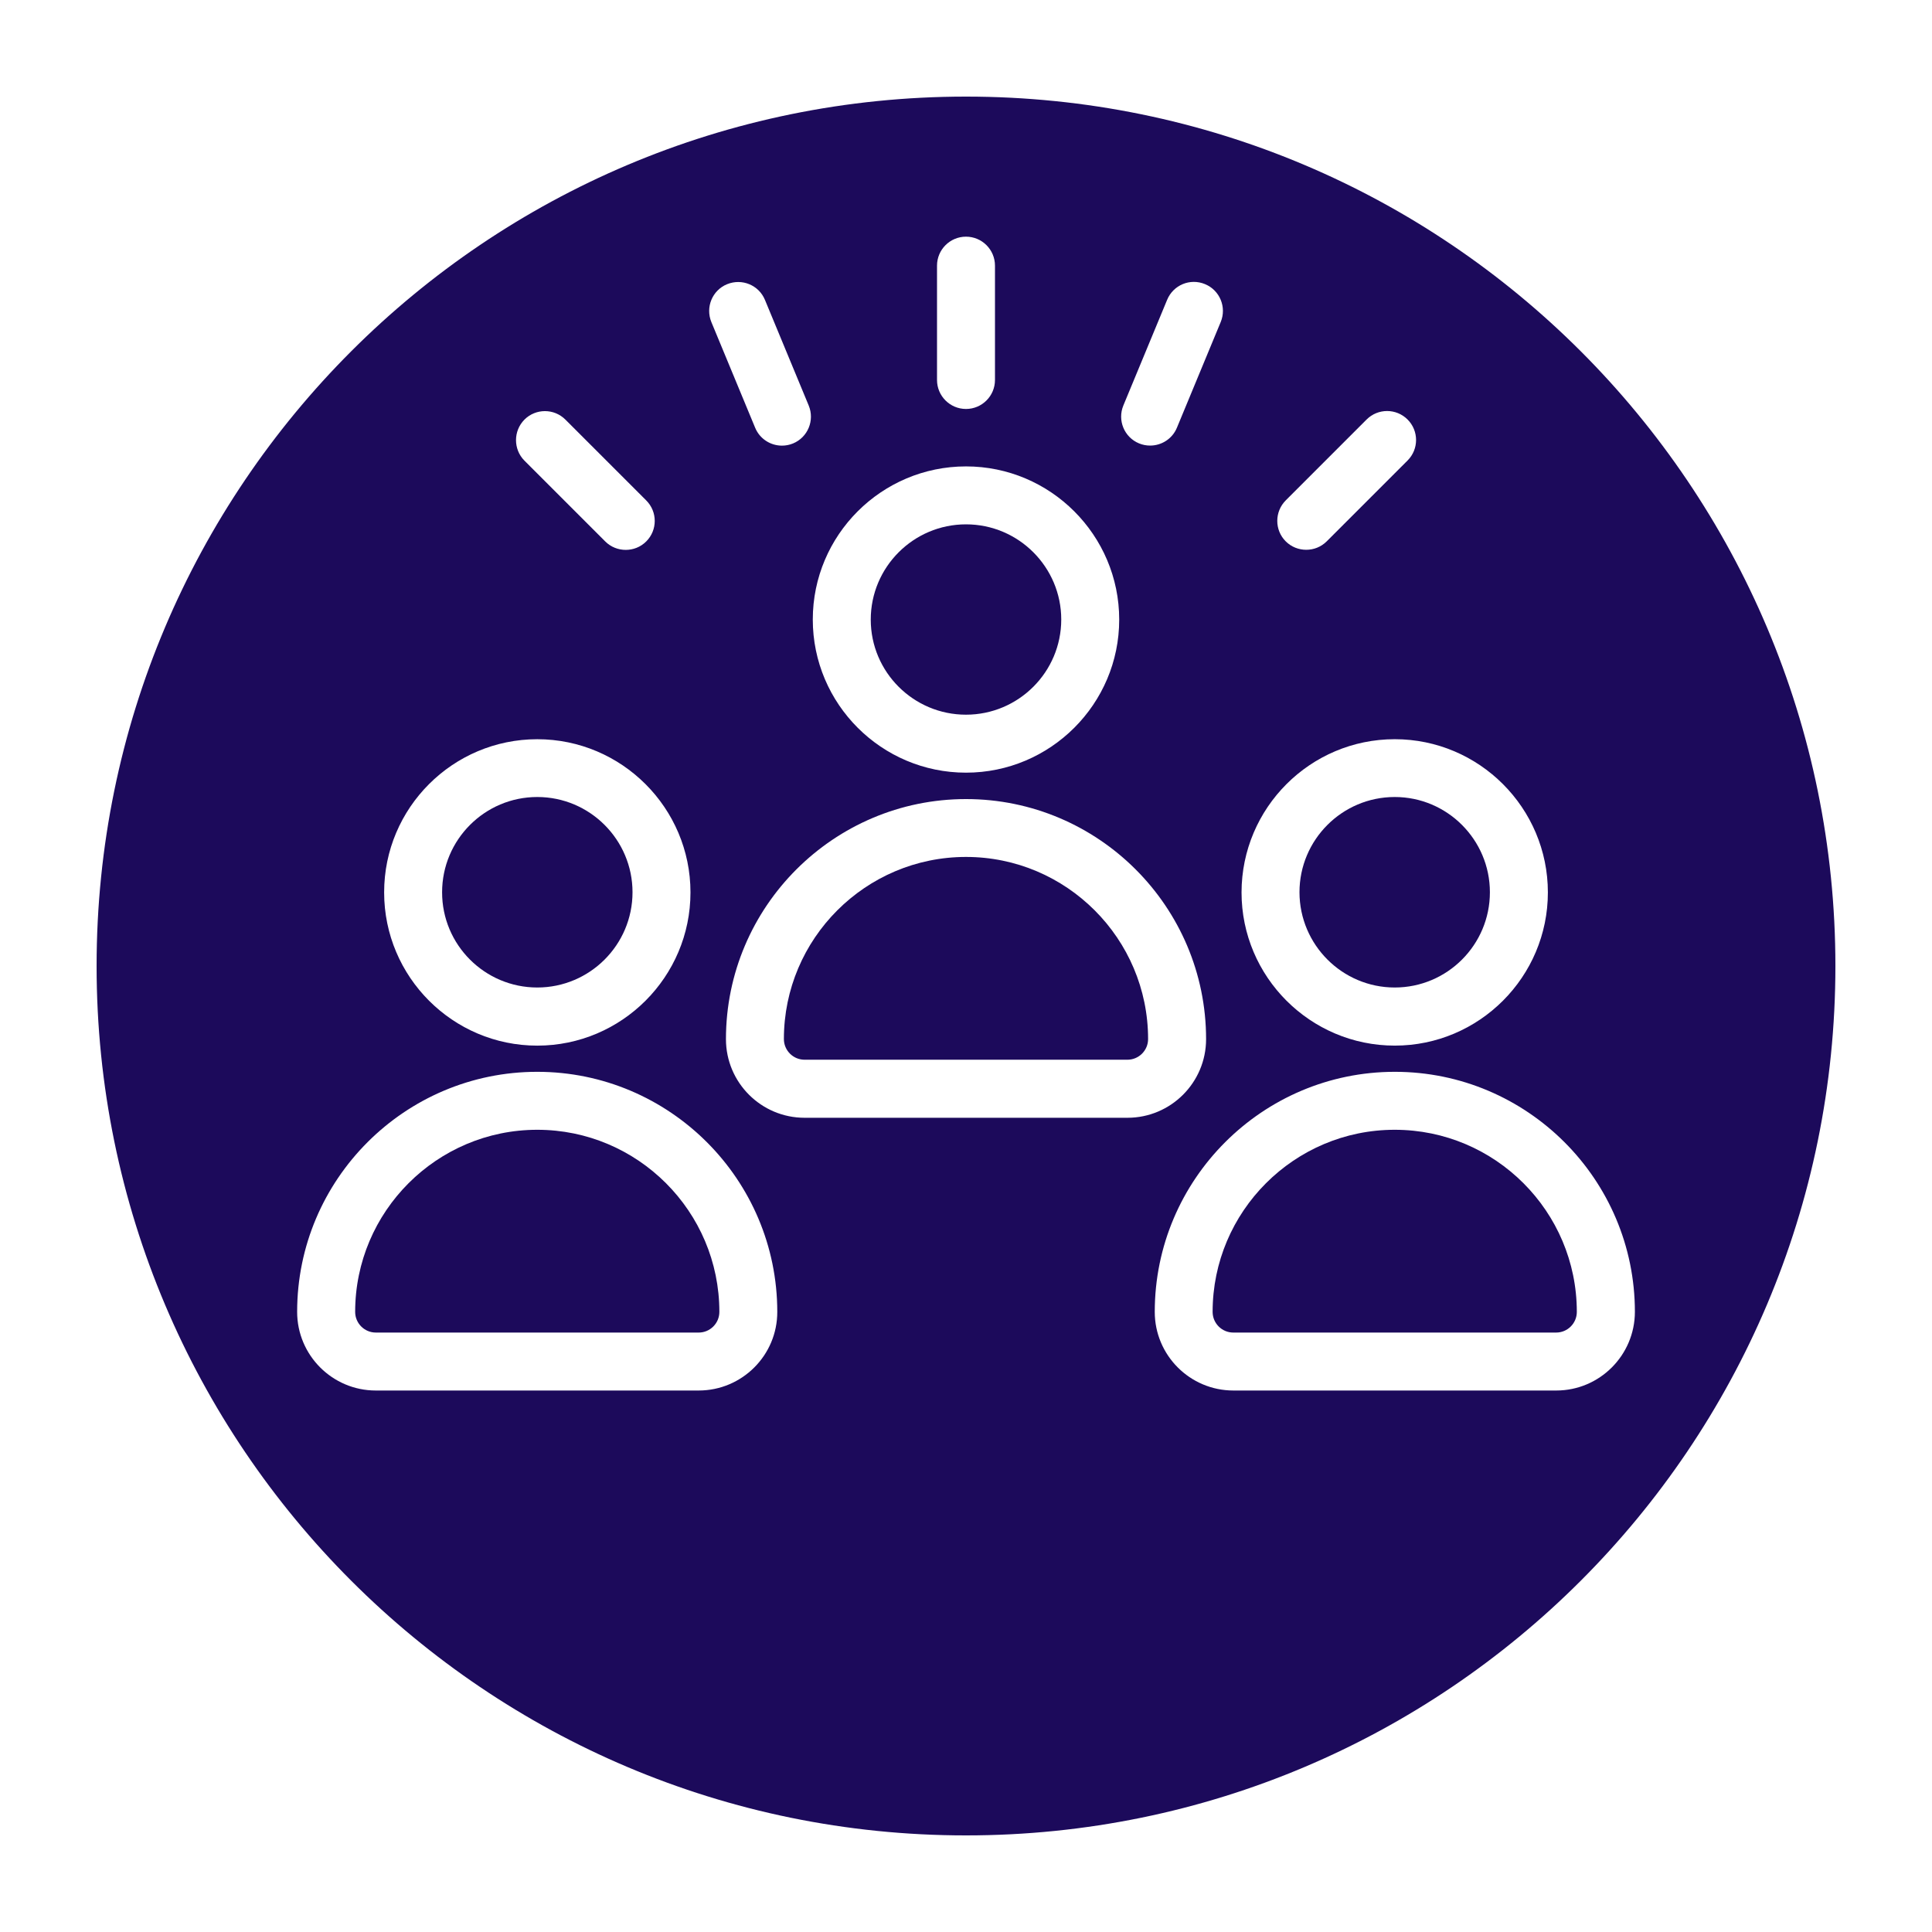
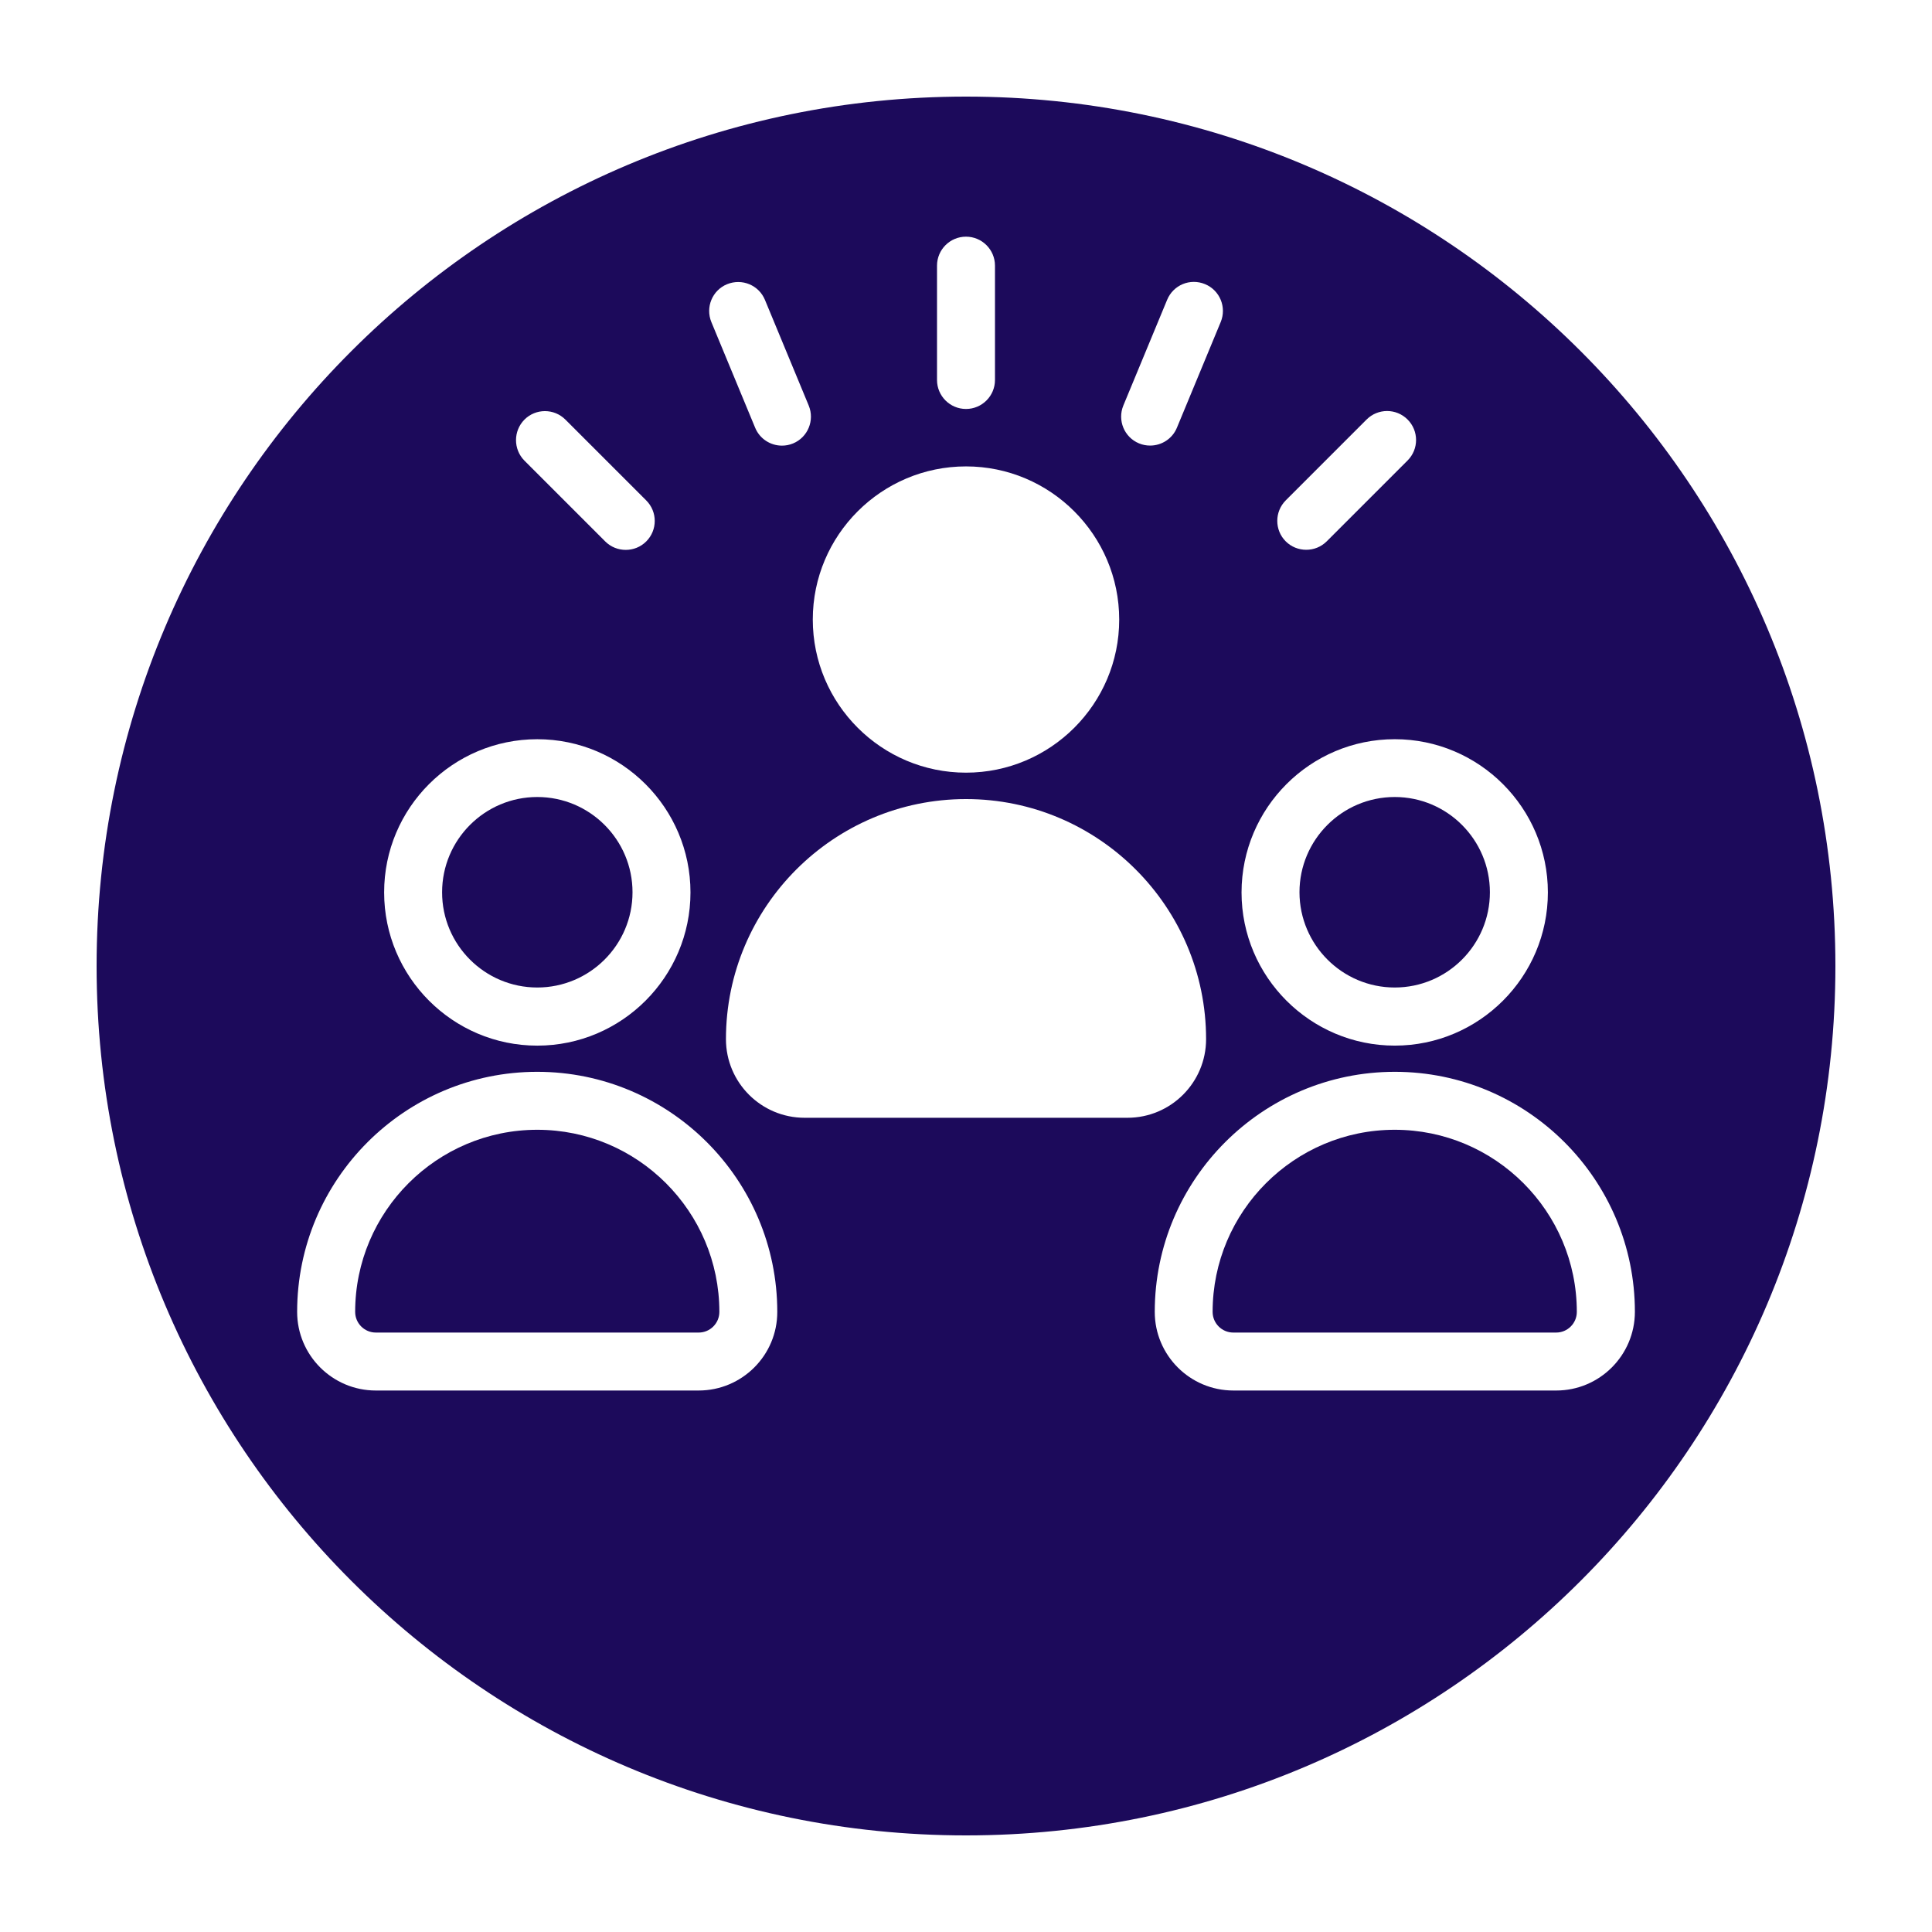
<svg xmlns="http://www.w3.org/2000/svg" width="30pt" height="30pt" version="1.1" viewBox="0 0 100 100">
  <g fill="#1c0a5b">
-     <path d="m50 44.355c-5.199 0-9.426 4.231-9.426 9.426 0 0.59 0.48 1.07 1.07 1.07h16.711c0.59 0 1.07-0.48 1.07-1.07 0-5.195-4.227-9.426-9.426-9.426z" />
    <path d="m27.809 58.477c-5.195 0-9.426 4.231-9.426 9.426 0 0.59 0.48 1.07 1.07 1.07h16.711c0.59 0 1.07-0.48 1.07-1.07 0-5.199-4.231-9.426-9.426-9.426z" />
    <path d="m27.809 51.113c2.719 0 4.93-2.211 4.93-4.93s-2.211-4.93-4.93-4.93-4.926 2.211-4.926 4.93c-0.004 2.719 2.207 4.93 4.926 4.93z" />
-     <path d="m50 36.992c2.719 0 4.93-2.211 4.93-4.926s-2.211-4.926-4.93-4.926-4.93 2.211-4.93 4.93c0 2.715 2.211 4.922 4.93 4.922z" />
    <path d="m50 5c-24.852 0-45 20.148-45 45s20.148 45 45 45 45-20.148 45-45-20.148-45-45-45zm16.551 20.898 4.184-4.184c0.586-0.586 1.535-0.586 2.121 0 0.586 0.586 0.586 1.535 0 2.121l-4.184 4.184c-0.293 0.293-0.676 0.438-1.062 0.438-0.383 0-0.77-0.145-1.062-0.438-0.582-0.582-0.582-1.535 0.004-2.121zm5.641 12.363c4.371 0 7.926 3.559 7.926 7.93s-3.555 7.93-7.926 7.93-7.93-3.559-7.93-7.93c0.004-4.375 3.559-7.93 7.93-7.93zm-14.047-17.273 2.266-5.469c0.316-0.766 1.188-1.133 1.961-0.812 0.766 0.316 1.129 1.195 0.812 1.961l-2.266 5.469c-0.238 0.578-0.797 0.926-1.387 0.926-0.191 0-0.387-0.035-0.574-0.113-0.766-0.316-1.129-1.195-0.812-1.961zm-9.645-7.238c0-0.828 0.672-1.5 1.5-1.5s1.5 0.672 1.5 1.5v5.918c0 0.828-0.672 1.5-1.5 1.5s-1.5-0.672-1.5-1.5zm1.5 10.391c4.371 0 7.93 3.559 7.93 7.93 0 4.367-3.559 7.922-7.93 7.922s-7.93-3.555-7.93-7.926 3.559-7.926 7.93-7.926zm-12.367-9.43c0.773-0.316 1.645 0.047 1.961 0.812l2.266 5.469c0.316 0.766-0.047 1.645-0.812 1.961-0.188 0.078-0.383 0.113-0.574 0.113-0.59 0-1.148-0.348-1.387-0.926l-2.266-5.469c-0.316-0.77 0.047-1.645 0.812-1.961zm-10.488 7.008c0.586-0.586 1.535-0.586 2.121 0l4.184 4.184c0.586 0.586 0.586 1.535 0 2.121-0.293 0.293-0.676 0.438-1.062 0.438-0.383 0-0.77-0.145-1.062-0.438l-4.184-4.184c-0.578-0.586-0.578-1.535 0.004-2.121zm0.664 16.543c4.371 0 7.93 3.559 7.93 7.93s-3.559 7.93-7.93 7.93-7.926-3.559-7.926-7.93c-0.004-4.375 3.555-7.93 7.926-7.93zm8.352 33.711h-16.711c-2.242 0-4.07-1.824-4.07-4.07 0-6.852 5.574-12.426 12.426-12.426 6.852 0 12.426 5.574 12.426 12.426 0.004 2.246-1.824 4.07-4.07 4.07zm5.484-14.117c-2.246 0-4.07-1.824-4.07-4.07 0-6.852 5.574-12.426 12.426-12.426s12.426 5.574 12.426 12.426c0 2.246-1.824 4.07-4.07 4.07zm38.906 14.117h-16.711c-2.246 0-4.07-1.824-4.07-4.07 0-6.852 5.574-12.426 12.426-12.426 6.852 0 12.426 5.574 12.426 12.426-0.004 2.246-1.828 4.07-4.07 4.07z" />
    <path d="m72.191 51.113c2.719 0 4.926-2.211 4.926-4.93s-2.211-4.93-4.926-4.93c-2.719 0-4.93 2.211-4.93 4.93 0.004 2.719 2.215 4.93 4.93 4.93z" />
    <path d="m72.191 58.477c-5.199 0-9.426 4.231-9.426 9.426 0 0.59 0.48 1.07 1.07 1.07h16.711c0.59 0 1.07-0.48 1.07-1.07 0-5.199-4.227-9.426-9.426-9.426z" />
  </g>
</svg>